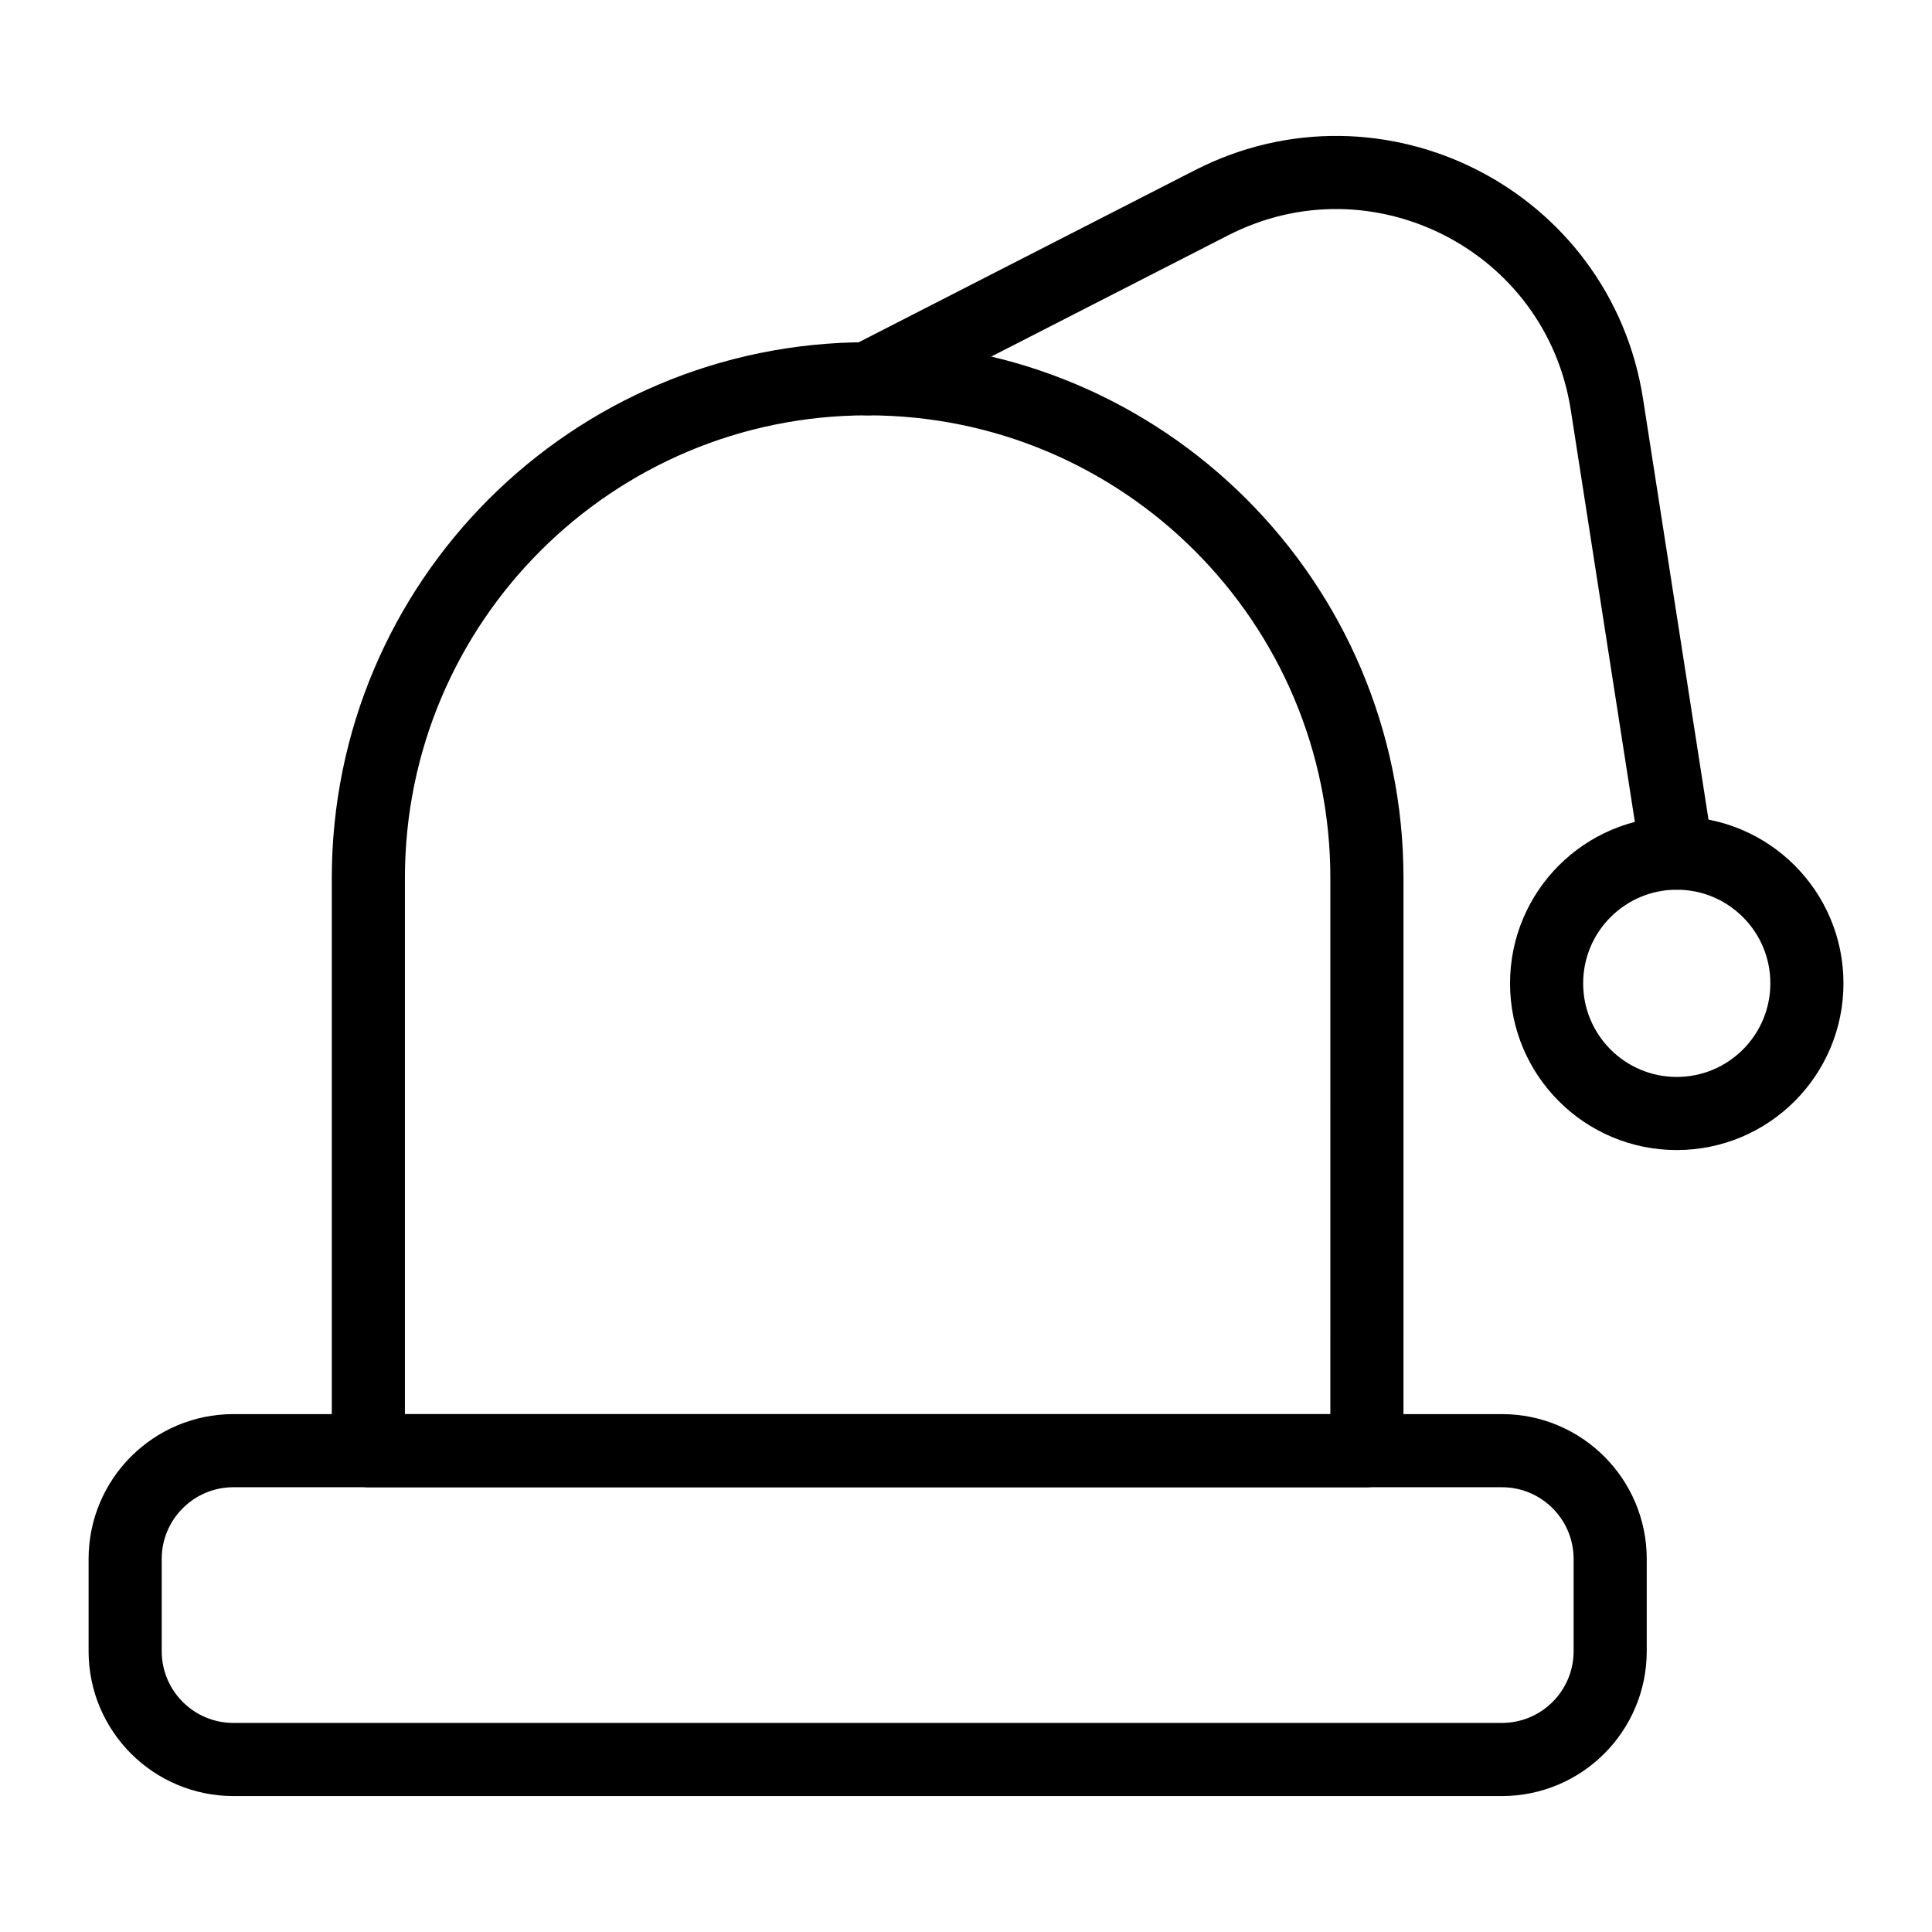
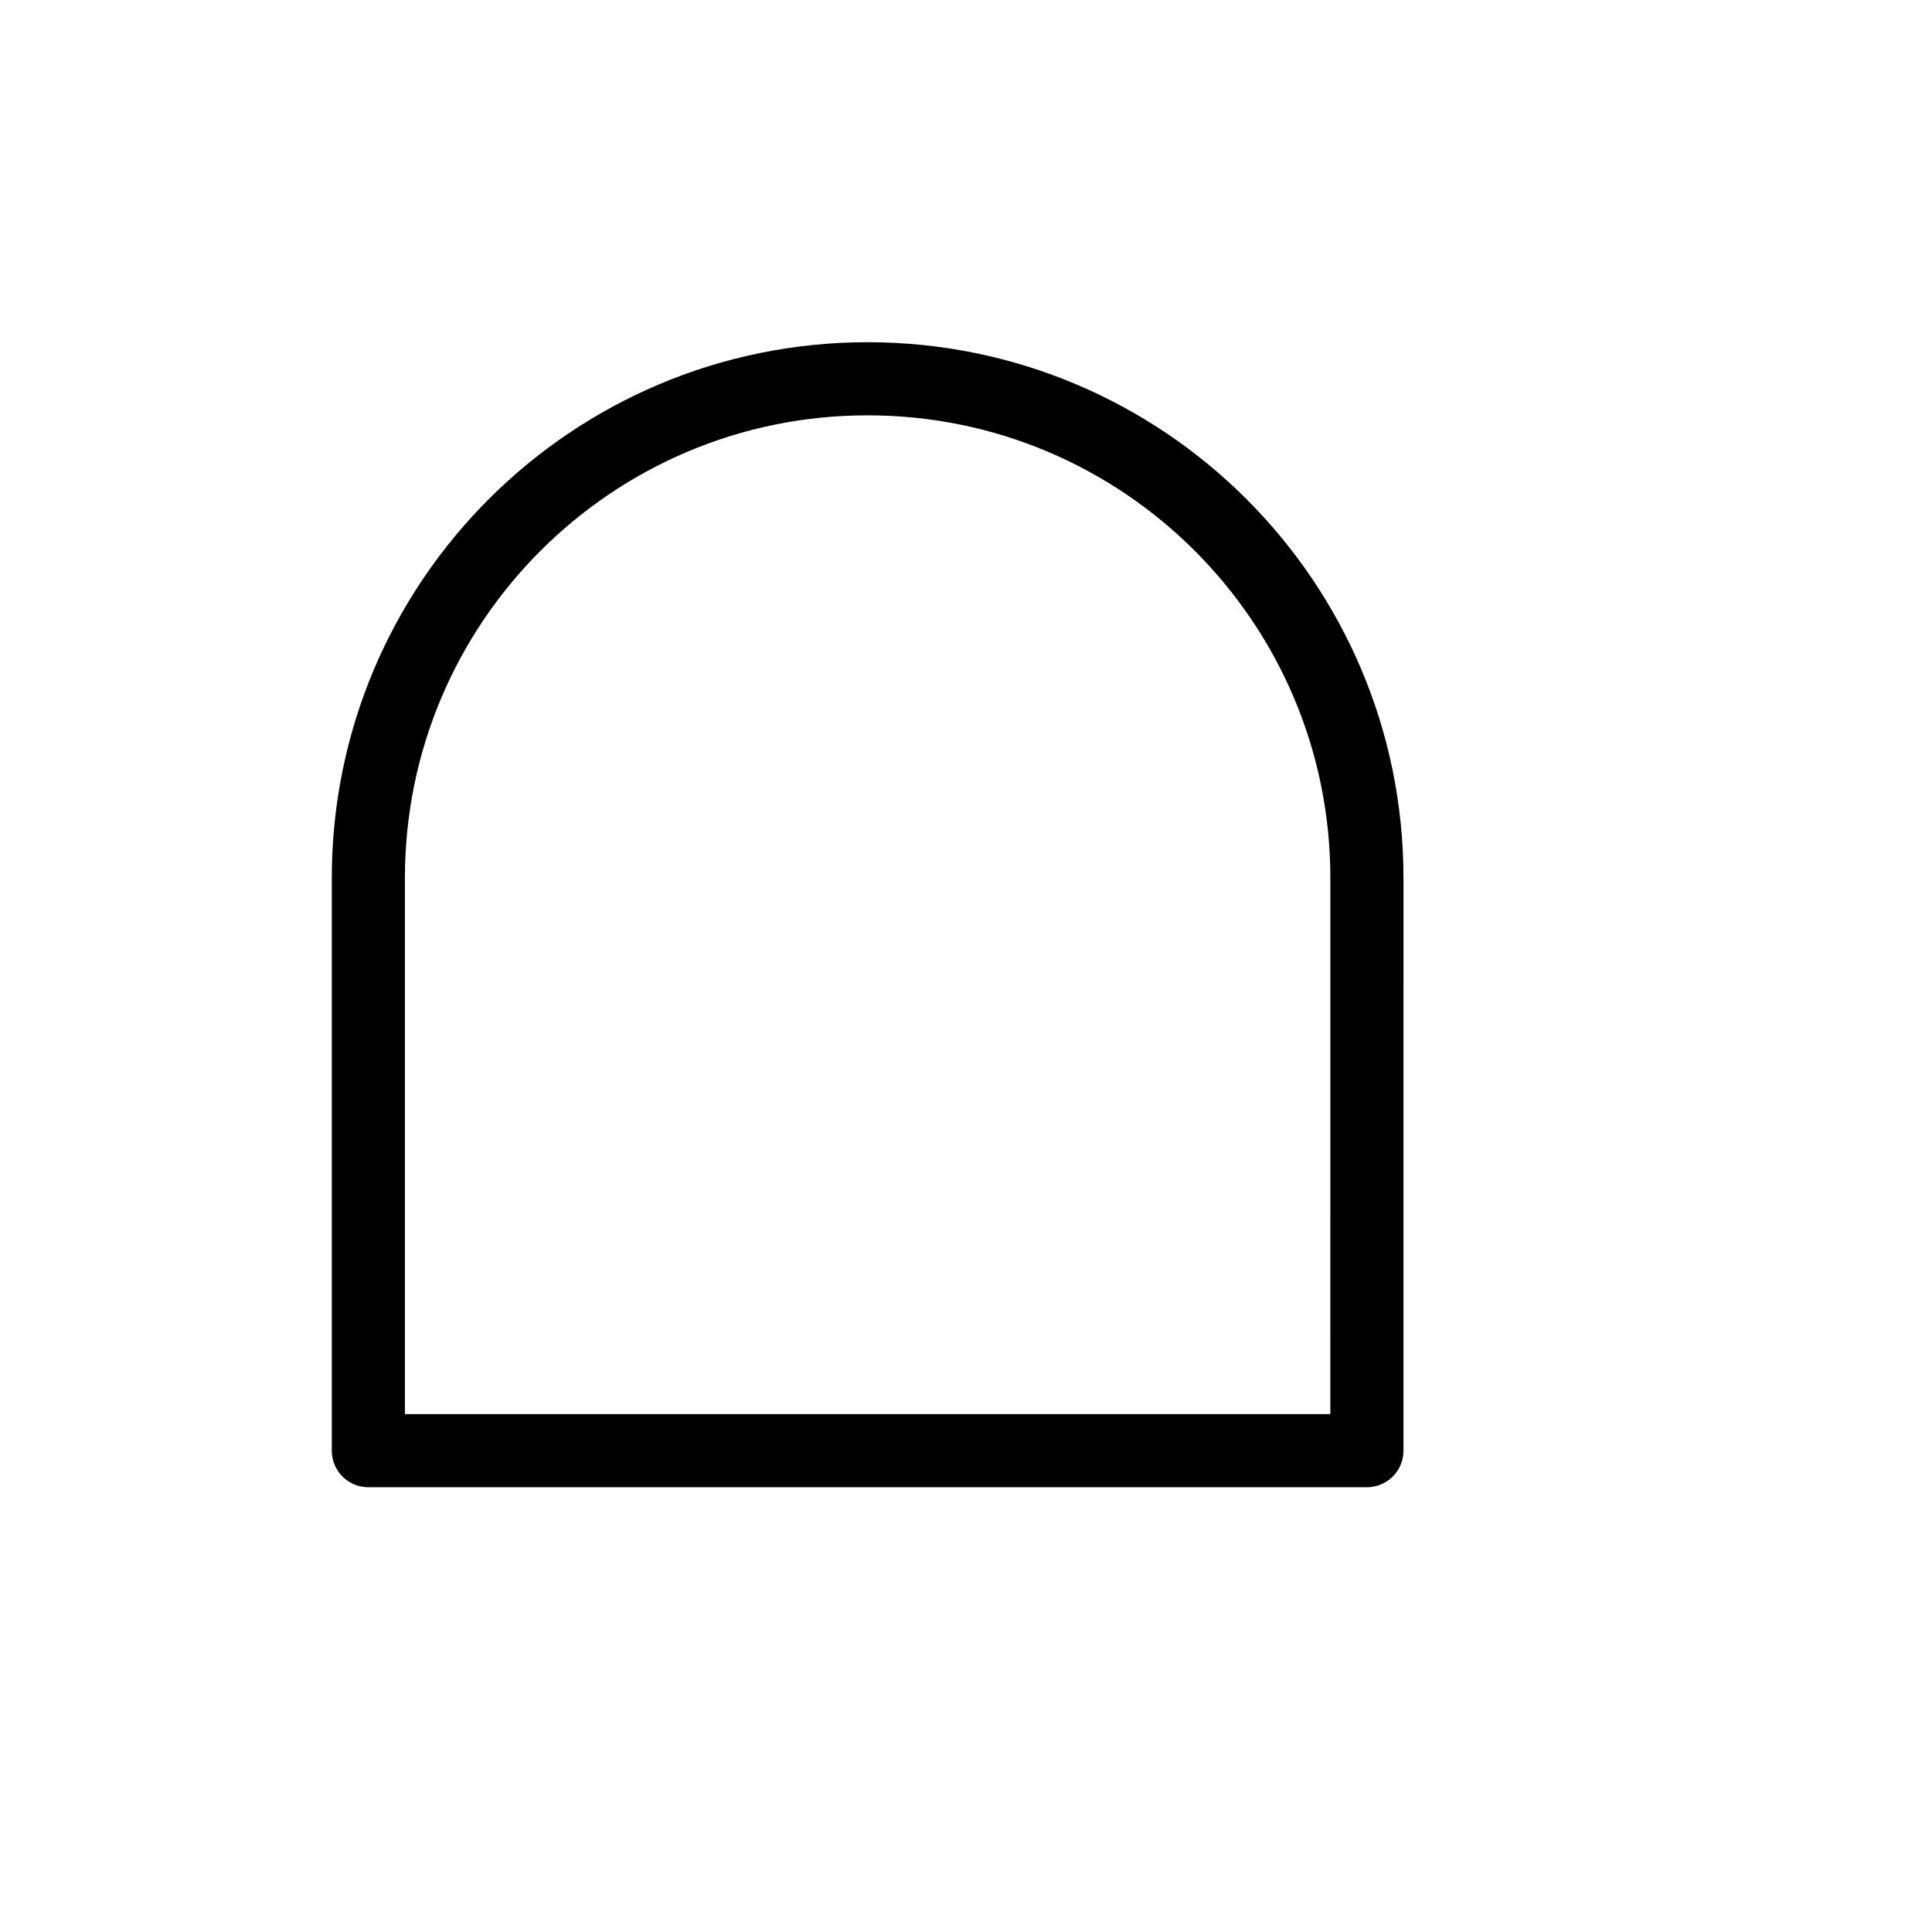
<svg xmlns="http://www.w3.org/2000/svg" width="800px" height="800px" version="1.1" viewBox="144 144 512 512">
  <g fill="none" stroke="#000000" stroke-linecap="round" stroke-linejoin="round" stroke-miterlimit="10" stroke-width="2">
-     <path transform="matrix(9.689 0 0 9.689 148.09 148.09)" d="m40.656 39.256h-34.692c-1.637 0-2.963 1.327-2.963 2.963v2.521c0 1.637 1.327 2.963 2.963 2.963h34.692c1.637 0 2.963-1.327 2.963-2.963v-2.521c0-1.637-1.327-2.963-2.963-2.963z" />
    <path transform="matrix(9.689 0 0 9.689 148.09 148.09)" d="m23.309 9.938c-7.542 0-13.656 6.114-13.656 13.656v15.662h27.312l4.03e-4 -15.662c0-7.542-6.114-13.656-13.656-13.656z" />
-     <path transform="matrix(9.689 0 0 9.689 148.09 148.09)" d="m23.309 9.938 9.406-4.814c4.543-2.325 10.031 0.474 10.815 5.517l1.909 12.271" />
-     <path transform="matrix(9.689 0 0 9.689 148.09 148.09)" d="m45.44 22.913c-1.966 0-3.56 1.594-3.56 3.561 0 1.966 1.594 3.56 3.56 3.56 1.966 0 3.56-1.594 3.56-3.561s-1.594-3.56-3.56-3.56z" />
    <path transform="matrix(9.689 0 0 9.689 148.09 148.09)" d="m31.713 33.588" />
    <path transform="matrix(9.689 0 0 9.689 148.09 148.09)" d="m26.111 30.226" />
    <path transform="matrix(9.689 0 0 9.689 148.09 148.09)" d="m20.508 33.588" />
    <path transform="matrix(9.689 0 0 9.689 148.09 148.09)" d="m14.905 30.226" />
-     <path transform="matrix(9.689 0 0 9.689 148.09 148.09)" d="m26 26" />
  </g>
</svg>